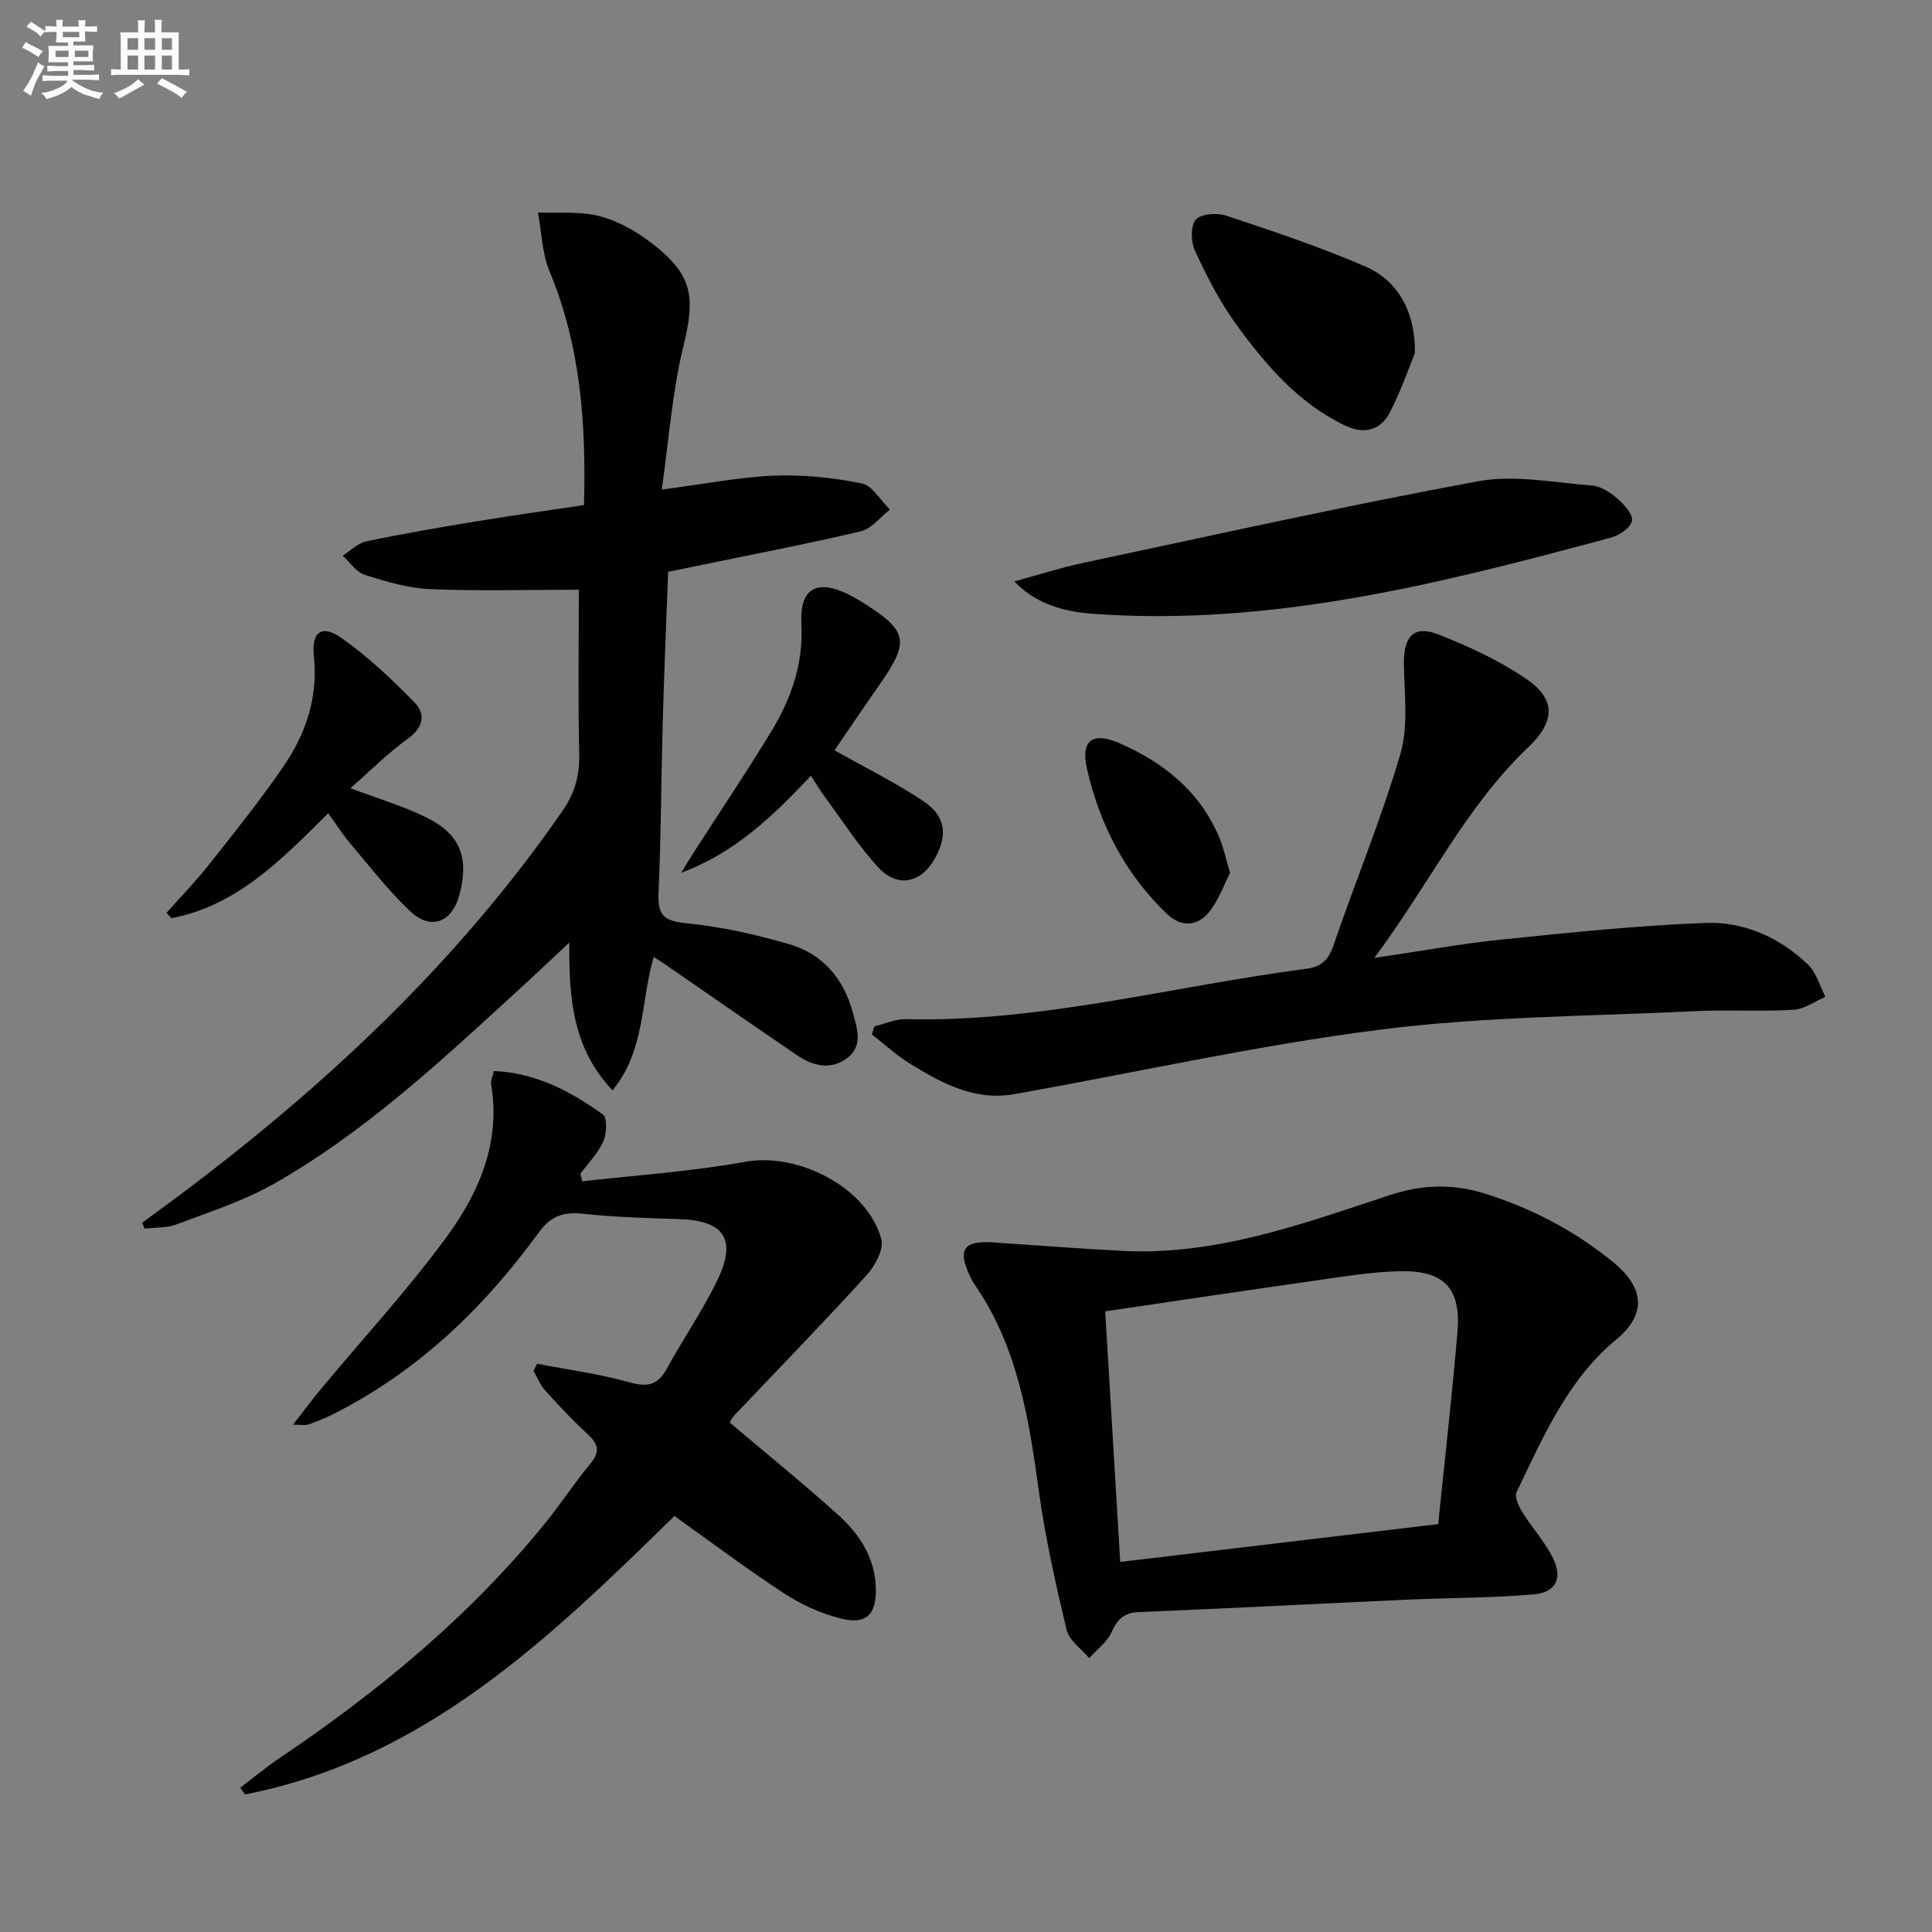
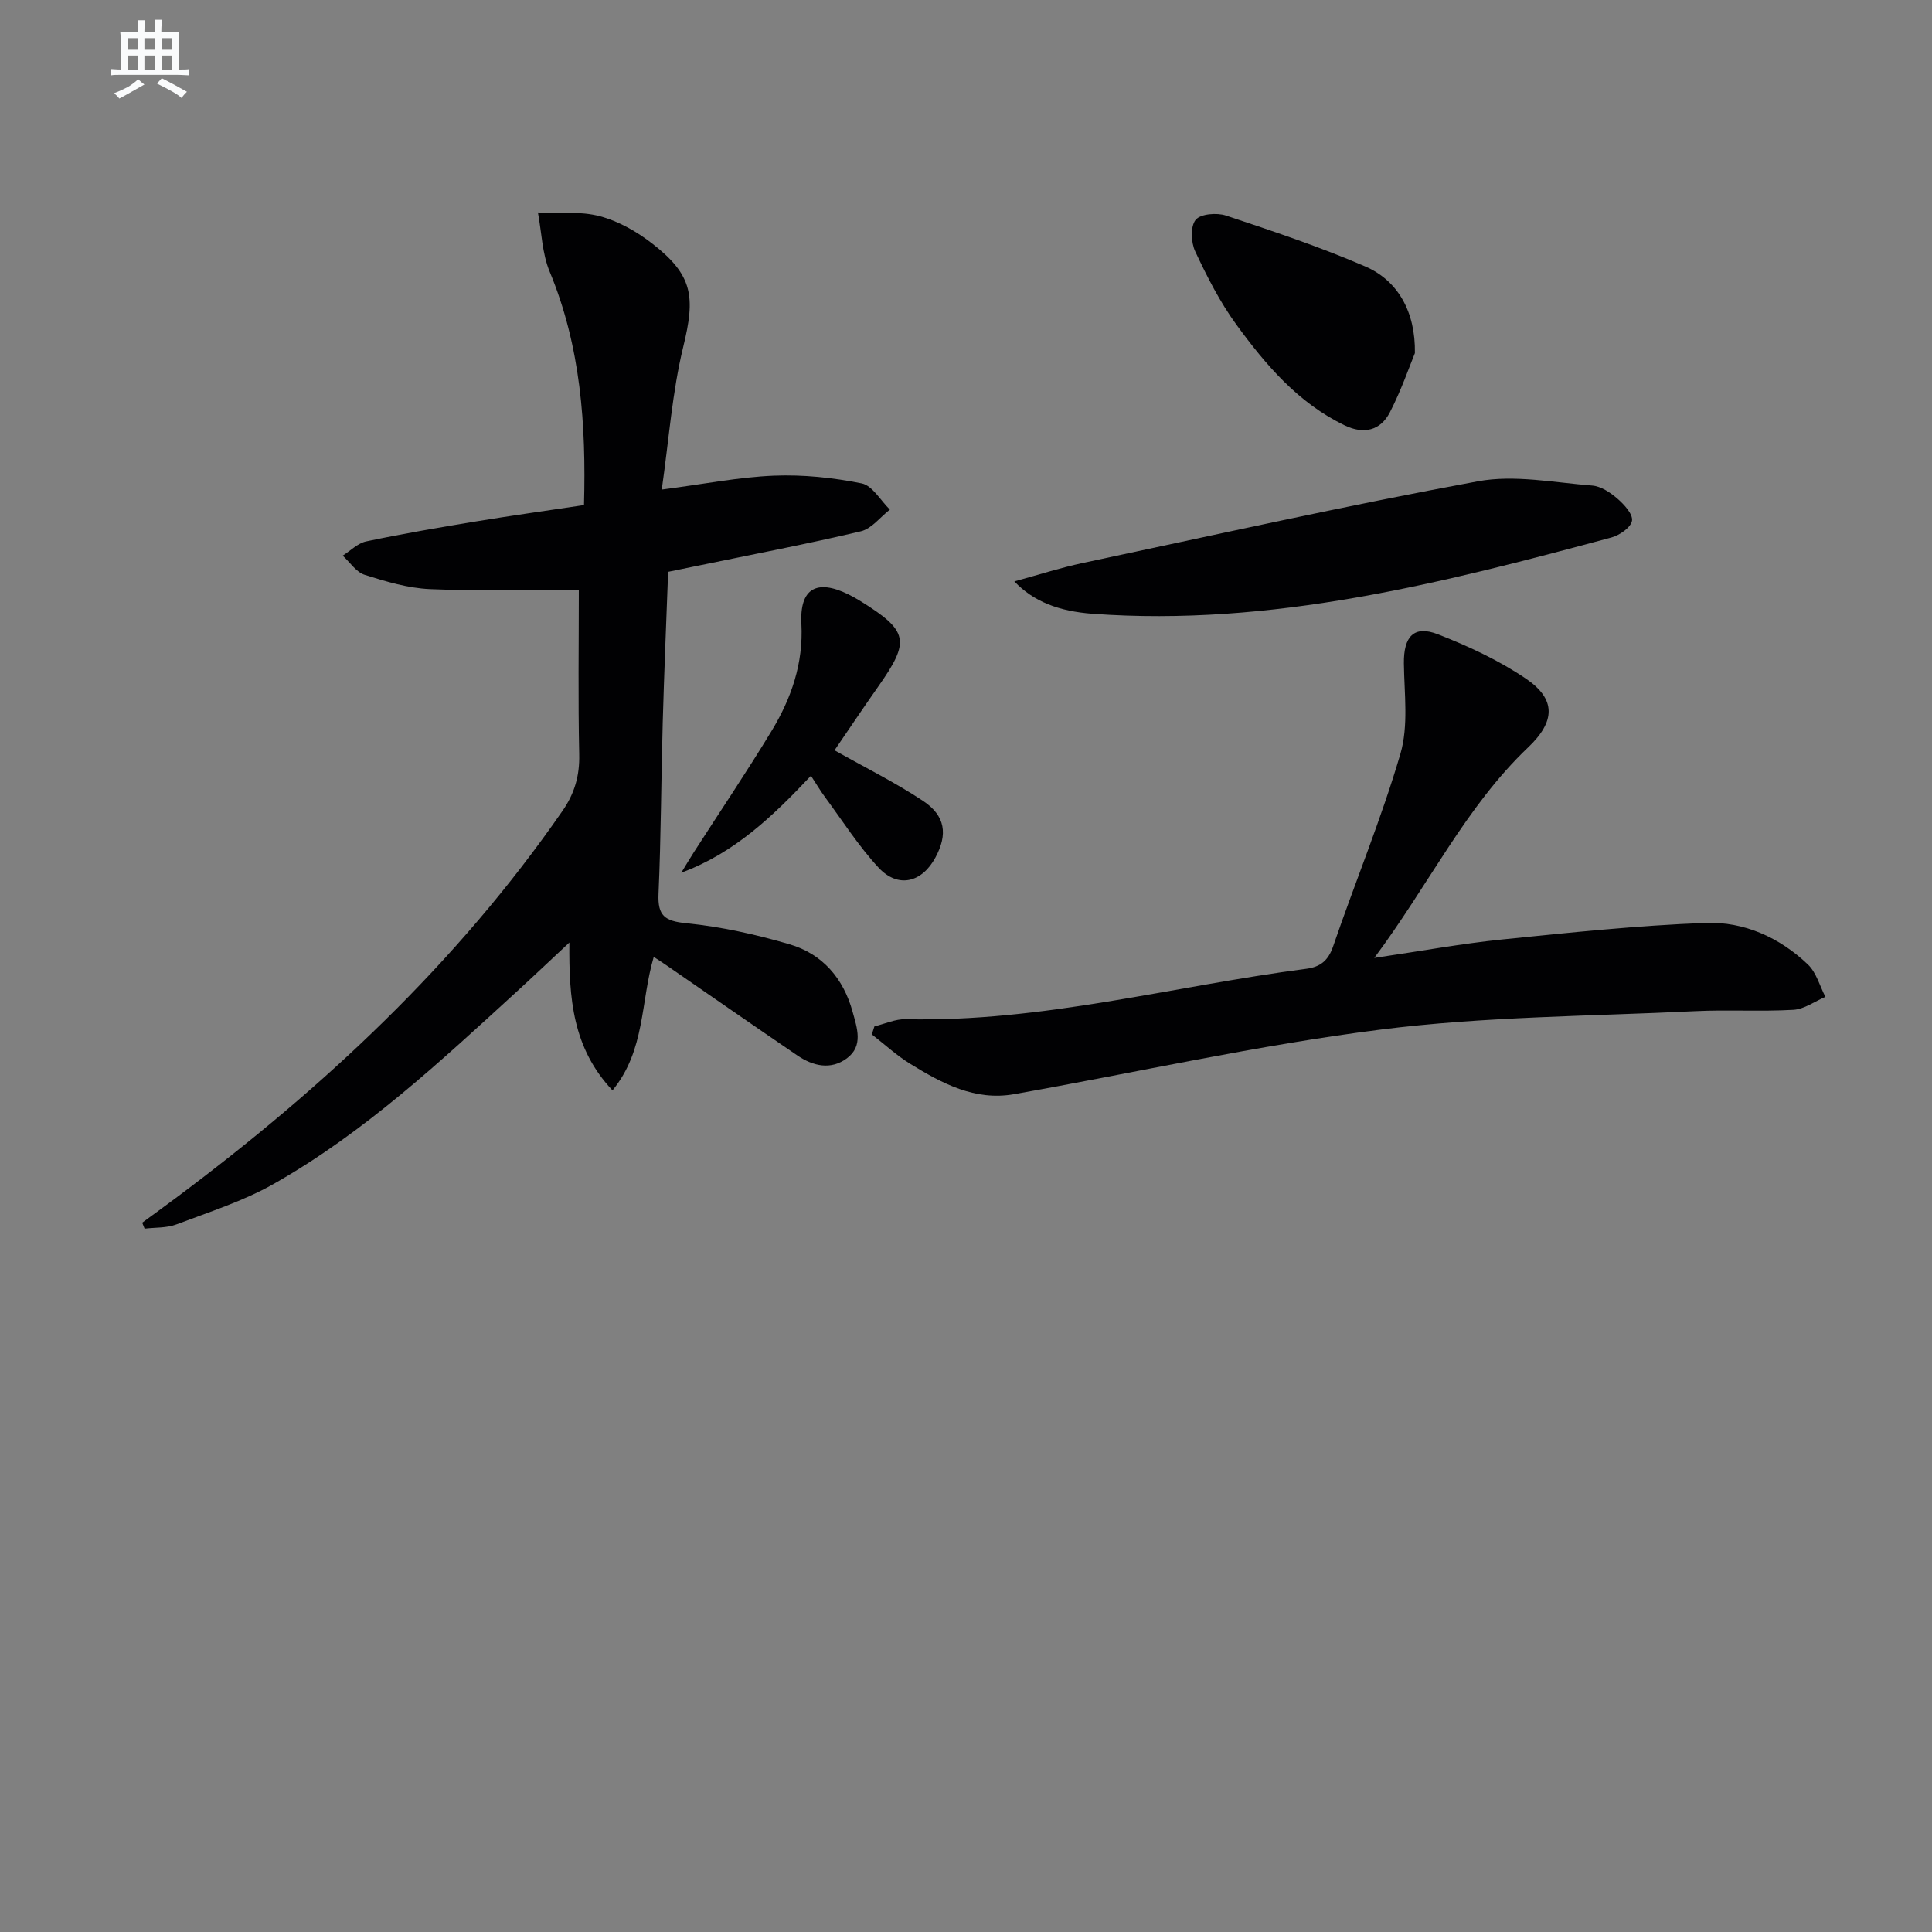
<svg xmlns="http://www.w3.org/2000/svg" enable-background="new 0 0 400 400" viewBox="0 0 400 400">
  <rect x="0" y="0" width="400" height="400" fill="#808080" stroke="none" />
  <g fill="#010103">
    <path d="m135.35 198.12c-2.75 9.3-1.71 19.32-8.54 27.63-8.28-8.79-9.03-19.06-8.93-30.61-3.99 3.72-7.38 6.95-10.84 10.11-15.85 14.5-31.58 29.22-50.4 39.88-6.28 3.56-13.34 5.8-20.14 8.38-2.01.76-4.36.6-6.56.87-.17-.41-.34-.82-.5-1.23 2.33-1.71 4.67-3.41 6.99-5.14 30.59-22.83 58.22-48.6 80.06-80.17 2.47-3.57 3.53-7.24 3.43-11.63-.25-11.44-.08-22.9-.08-34.11-10.66 0-20.76.3-30.83-.13-4.55-.2-9.13-1.57-13.51-2.96-1.76-.56-3.04-2.6-4.55-3.97 1.62-1.02 3.12-2.58 4.87-2.95 7.46-1.57 14.98-2.86 22.5-4.1 7.35-1.21 14.73-2.24 22.59-3.42.45-16.6-.65-32.8-7.12-48.36-1.56-3.76-1.65-8.13-2.42-12.22 4.29.19 8.77-.3 12.83.78 3.89 1.03 7.72 3.22 10.93 5.73 8.38 6.53 8.85 11 6.33 21.3-2.29 9.39-2.96 19.18-4.45 29.56 8.84-1.15 16.02-2.59 23.26-2.88 6.03-.24 12.21.41 18.13 1.6 2.22.45 3.91 3.54 5.84 5.43-1.99 1.54-3.78 3.96-6.02 4.49-11.14 2.64-22.39 4.78-33.61 7.1-1.95.4-3.9.8-6.28 1.29-.38 10.38-.83 20.8-1.12 31.22-.33 11.81-.35 23.63-.87 35.43-.2 4.57 1.28 5.66 5.78 6.11 7.2.72 14.4 2.32 21.36 4.36 6.81 2 11.14 7.05 13.04 13.96.92 3.35 2.28 7.07-1.18 9.64-3.33 2.47-7.01 1.62-10.25-.59-9.08-6.18-18.09-12.45-27.13-18.68-.7-.49-1.39-.93-2.61-1.72z" />
-     <path d="m102.24 221.74c8.84.38 15.94 4.27 22.57 8.99.94.67.81 3.98.1 5.59-1.09 2.46-3.13 4.5-4.76 6.71.14.52.27 1.03.41 1.55 11.27-1.29 22.65-2.02 33.78-4.05 10.86-1.98 25.25 5.3 28.13 16.05.57 2.12-1.37 5.6-3.15 7.55-8.94 9.82-18.2 19.33-27.34 28.97-.43.45-.69 1.07-.91 1.41 7.62 6.45 15.21 12.6 22.47 19.14 4.39 3.96 7.62 8.81 7.79 15.11.15 5.46-1.9 7.67-7.24 6.34-4.1-1.02-8.17-2.88-11.72-5.19-7.65-4.98-14.95-10.5-22.74-16.03-25.71 25.16-51.63 50.35-88.89 57.64-.34-.46-.67-.92-1.01-1.38 2.66-2.02 5.24-4.18 8-6.04 20.67-13.94 39.76-29.66 55.48-49.17 3.13-3.89 5.85-8.11 9.05-11.93 2.17-2.59 1.47-4.2-.74-6.22-3.06-2.8-5.9-5.85-8.68-8.94-1.02-1.13-1.6-2.66-2.38-4.01.25-.49.5-.99.75-1.48 6.4 1.23 12.89 2.1 19.15 3.85 3.72 1.04 5.83.59 7.69-2.82 3.34-6.13 7.36-11.91 10.4-18.17 4.2-8.65 1.53-12.52-7.94-12.81-6.65-.2-13.31-.41-19.92-1.11-4.03-.42-6.58.48-9.1 3.95-11.4 15.67-25.12 28.83-42.65 37.61-1.63.82-3.35 1.48-5.06 2.09-.57.2-1.27.03-3.12.03 2.27-2.9 3.95-5.19 5.77-7.37 8.71-10.47 17.98-20.53 26.02-31.49 6.76-9.21 11.29-19.67 9.21-31.75-.08-.6.28-1.27.58-2.62z" />
-     <path d="m205.44 257.21c8.95.6 17.89 1.3 26.85 1.77 19.42 1.01 37.38-5.58 55.31-11.5 6.96-2.3 13.24-2.42 19.84-.35 9.76 3.06 18.69 7.74 26.64 14.26 5.81 4.76 7.38 10.32.49 16-10.01 8.26-15.07 20.13-20.57 31.51-.48.99.43 2.96 1.18 4.18 2 3.24 4.67 6.11 6.34 9.5 2.05 4.18.63 7.12-3.97 7.52-8.76.76-17.6.7-26.39 1.1-18.44.83-36.87 1.81-55.31 2.56-3.13.13-4.5 1.45-5.73 4.19-.92 2.06-3.04 3.58-4.63 5.35-1.61-1.94-4.14-3.66-4.66-5.86-2.27-9.5-4.42-19.08-5.75-28.75-2.07-15.07-4.4-29.93-13.34-42.81-.38-.54-.67-1.15-.95-1.75-2.55-5.36-1.29-7.28 4.65-6.92zm92.32 58.34c1.38-13.59 2.91-26.75 4-39.96.73-8.9-2.85-12.61-11.96-12.4-5.77.14-11.54 1.09-17.28 1.91-14.39 2.04-28.77 4.21-43.7 6.4 1.04 17.35 2.06 34.4 3.11 51.88 22.44-2.66 43.83-5.21 65.83-7.83z" />
+     <path d="m102.24 221.74z" />
    <path d="m181.04 212.5c2.16-.52 4.34-1.54 6.49-1.49 28.17.66 55.29-6.84 82.91-10.43 2.89-.38 4.55-1.66 5.57-4.65 4.56-13.32 9.98-26.37 13.93-39.86 1.7-5.81.8-12.44.72-18.69-.07-5.59 2.06-8.01 7.07-6.05 6.28 2.45 12.54 5.36 18.11 9.12 6.42 4.33 6.18 8.93.52 14.31-12.93 12.31-20.52 28.42-31.83 43.57 9.8-1.44 18.1-2.97 26.47-3.82 14.02-1.43 28.06-2.9 42.13-3.43 7.95-.3 15.33 3.02 21.19 8.62 1.74 1.67 2.44 4.43 3.61 6.69-2.2.93-4.37 2.55-6.62 2.68-6.77.39-13.59-.05-20.36.28-21.74 1.06-43.62 1.09-65.15 3.82-25.44 3.22-50.58 8.89-75.87 13.37-8.09 1.43-14.92-2.25-21.47-6.28-2.83-1.74-5.31-4.05-7.96-6.1.19-.56.36-1.11.54-1.66z" />
    <path d="m210.01 120.37c5.11-1.39 9.56-2.83 14.12-3.8 27.27-5.79 54.48-11.88 81.89-16.93 7.57-1.39 15.75.28 23.62.89 1.82.14 3.77 1.44 5.23 2.71 1.39 1.2 3.23 3.21 3.02 4.57-.22 1.37-2.55 3-4.24 3.46-35.16 9.49-70.41 18.49-107.36 15.81-7.1-.51-12.36-2.57-16.28-6.71z" />
-     <path d="m72.56 163.19c5.64 2.13 10.71 3.64 15.43 5.91 7.22 3.48 9.15 8.27 7.19 15.97-1.48 5.83-5.89 7.68-10.2 3.64-4.58-4.29-8.44-9.34-12.52-14.15-1.58-1.86-2.89-3.95-4.5-6.19-9.66 9.59-18.87 19.14-32.47 21.73-.34-.37-.67-.75-1.01-1.12 2.91-3.28 5.99-6.43 8.71-9.87 5.26-6.65 10.57-13.28 15.38-20.25 4.72-6.84 7.32-14.41 6.42-23.03-.53-5.06 1.65-6.61 5.73-3.73 5.47 3.85 10.42 8.54 15.11 13.34 2.35 2.41 1.84 5.17-1.4 7.51-4.13 2.97-7.76 6.63-11.87 10.24z" />
    <path d="m292.94 73.11c-1.08 2.62-2.79 7.61-5.18 12.26-1.95 3.79-5.41 4.61-9.36 2.7-9.63-4.64-16.34-12.52-22.42-20.86-3.4-4.66-6.07-9.92-8.53-15.17-.87-1.86-1.01-5.14.09-6.52.99-1.24 4.39-1.52 6.28-.89 9.72 3.23 19.47 6.48 28.85 10.54 6.76 2.92 10.41 9.4 10.27 17.94z" />
    <path d="m172.78 155.34c6.36 3.59 12.59 6.67 18.33 10.48 4.65 3.09 5.13 6.94 2.57 11.7-2.8 5.23-7.75 6.45-11.77 2.13-4.15-4.46-7.46-9.7-11.11-14.63-.96-1.3-1.78-2.7-2.9-4.41-7.86 8.35-15.8 15.99-26.85 20.08.86-1.41 1.7-2.83 2.59-4.22 5.38-8.37 10.95-16.63 16.11-25.14 4.09-6.75 6.6-13.99 6.17-22.18-.38-7.31 3.14-9.31 9.7-6.11.89.44 1.76.93 2.6 1.45 9.85 6.14 10.26 8.19 3.68 17.55-3.13 4.45-6.16 8.97-9.12 13.3z" />
-     <path d="m254.68 180.72c-1.25 2.44-2.3 5.42-4.11 7.81-2.54 3.35-5.99 3.55-9.04.62-8.61-8.28-13.91-18.55-16.5-30.06-1.31-5.81 1.21-7.6 6.57-5.29 9.26 3.99 16.78 10 20.83 19.56.89 2.11 1.36 4.39 2.25 7.36z" />
  </g>
-   <path d="m6.8 9.5c.6.3 1.3.7 2.1 1.1-.4.4-.7.8-.9 1.2-.7-.4-1.3-.8-1.8-1.1s-1.1-.6-1.6-.8c.2-.4.5-.8.7-1.2.4.2.8.5 1.5.8zm.9 6.9c-.3.6-.5 1.1-.7 1.7s-.4 1.1-.6 1.7c-.6-.4-1.1-.7-1.6-1 .7-1 1.2-1.8 1.5-2.4.3-.5.6-1.1.8-1.7.3-.6.5-1.2.8-1.8.3.3.8.6 1.3.8-.7 1.3-1.2 2.2-1.5 2.7zm.1-11c.4.3 1 .7 1.7 1.1-.5.2-.8.6-1.1 1.1-.5-.6-1-1-1.4-1.2s-.9-.6-1.5-.8c.2-.4.5-.7.9-1.1.5.3.9.6 1.4.9zm10.5 13.1c1 .4 2 .6 3.1.7-.4.4-.7.8-.8 1.3-.9-.2-1.9-.6-3-.9-1-.4-2-.9-2.8-1.6-.5.4-1.1.9-1.9 1.3s-1.9.9-3.3 1.2c-.1-.3-.5-.8-1.1-1.3 1 0 2.1-.3 3.2-.8 1.2-.5 1.9-1 2.3-1.7h-3.2c-.4 0-1 0-2 .1v-1.2c1 0 1.7.1 2 .1h3.3v-1h-2.3c-.2 0-.9 0-2 .1v-1.2c1.2 0 1.9.1 2 .1h2.3v-.8h-4.1c0-.7.1-1.2.1-1.6 0-.5 0-1.1-.1-1.8h4.1v-.7h-2.5c0-.6.1-1.1.1-1.6v-.6h-.5c-.4 0-1 0-1.8.1v-1.3c1.2 0 1.9.1 2.1.1h.2c0-.3 0-.8-.1-1.4h1.4c0 .6-.1 1-.1 1.4h3.4c0-.4 0-.8-.1-1.3h1.5c0 .4-.1.9-.1 1.3.7 0 1.5 0 2.5-.1v1.2c-1 0-1.8-.1-2.5-.1v.6c0 .3 0 .8.1 1.5h-2.5v.8h4.1c0 .8-.1 1.3-.1 1.8s0 1 .1 1.5h-4.1v.8h1.4c.8 0 1.8 0 2.9-.1v1.2c-1 0-1.9-.1-2.8-.1h-1.5v1h3.2c.3 0 1 0 2.1-.1v1.2c-1.1 0-1.8-.1-2.1-.1h-3.4l-.1.1c1.4 1 2.4 1.5 3.4 1.9zm-4.1-6.7v-1.3h-2.7v1.3zm2.2-4.1v-1.1h-3.4v1.1zm1.9 4.1v-1.3h-2.8v1.3z" fill="#fafbfc" />
  <path d="m37 6.7v2.3 5.4c1 0 1.8 0 2.2-.1v1.3c-.6 0-1.5-.1-2.5-.1h-11.9c-.7 0-1.3 0-1.8.1v-1.3c.5 0 1.1.1 2 .1v-5.2c0-1 0-1.8-.1-2.5h3.7c0-1.3 0-2.1-.1-2.5h1.5c0 .4-.1 1.3-.1 2.5h2.2c0-1.2 0-2.1-.1-2.6h1.5c0 .4-.1 1.3-.1 2.6zm-12.3 13.7c-.3-.4-.7-.8-1.1-1.1 1.1-.4 2.1-.9 2.9-1.3.8-.5 1.5-1 2.1-1.6.4.4.9.8 1.3 1.1-2.5 1.4-4.2 2.4-5.2 2.9zm3.9-10.1v-2.4h-2.2v2.4zm0 4.1v-2.9h-2.2v2.9zm3.5-4.1v-2.4h-2.2v2.4zm0 4.1v-2.9h-2.2v2.9zm.4 2.9 1-1.1c.6.3 1.4.7 2.5 1.3s2 1.1 2.7 1.5c-.4.4-.8.8-1.1 1.3-.8-.8-2.5-1.7-5.1-3zm3.1-7v-2.4h-2.1v2.4zm0 4.1v-2.9h-2.1v2.9z" fill="#fafbfc" />
</svg>